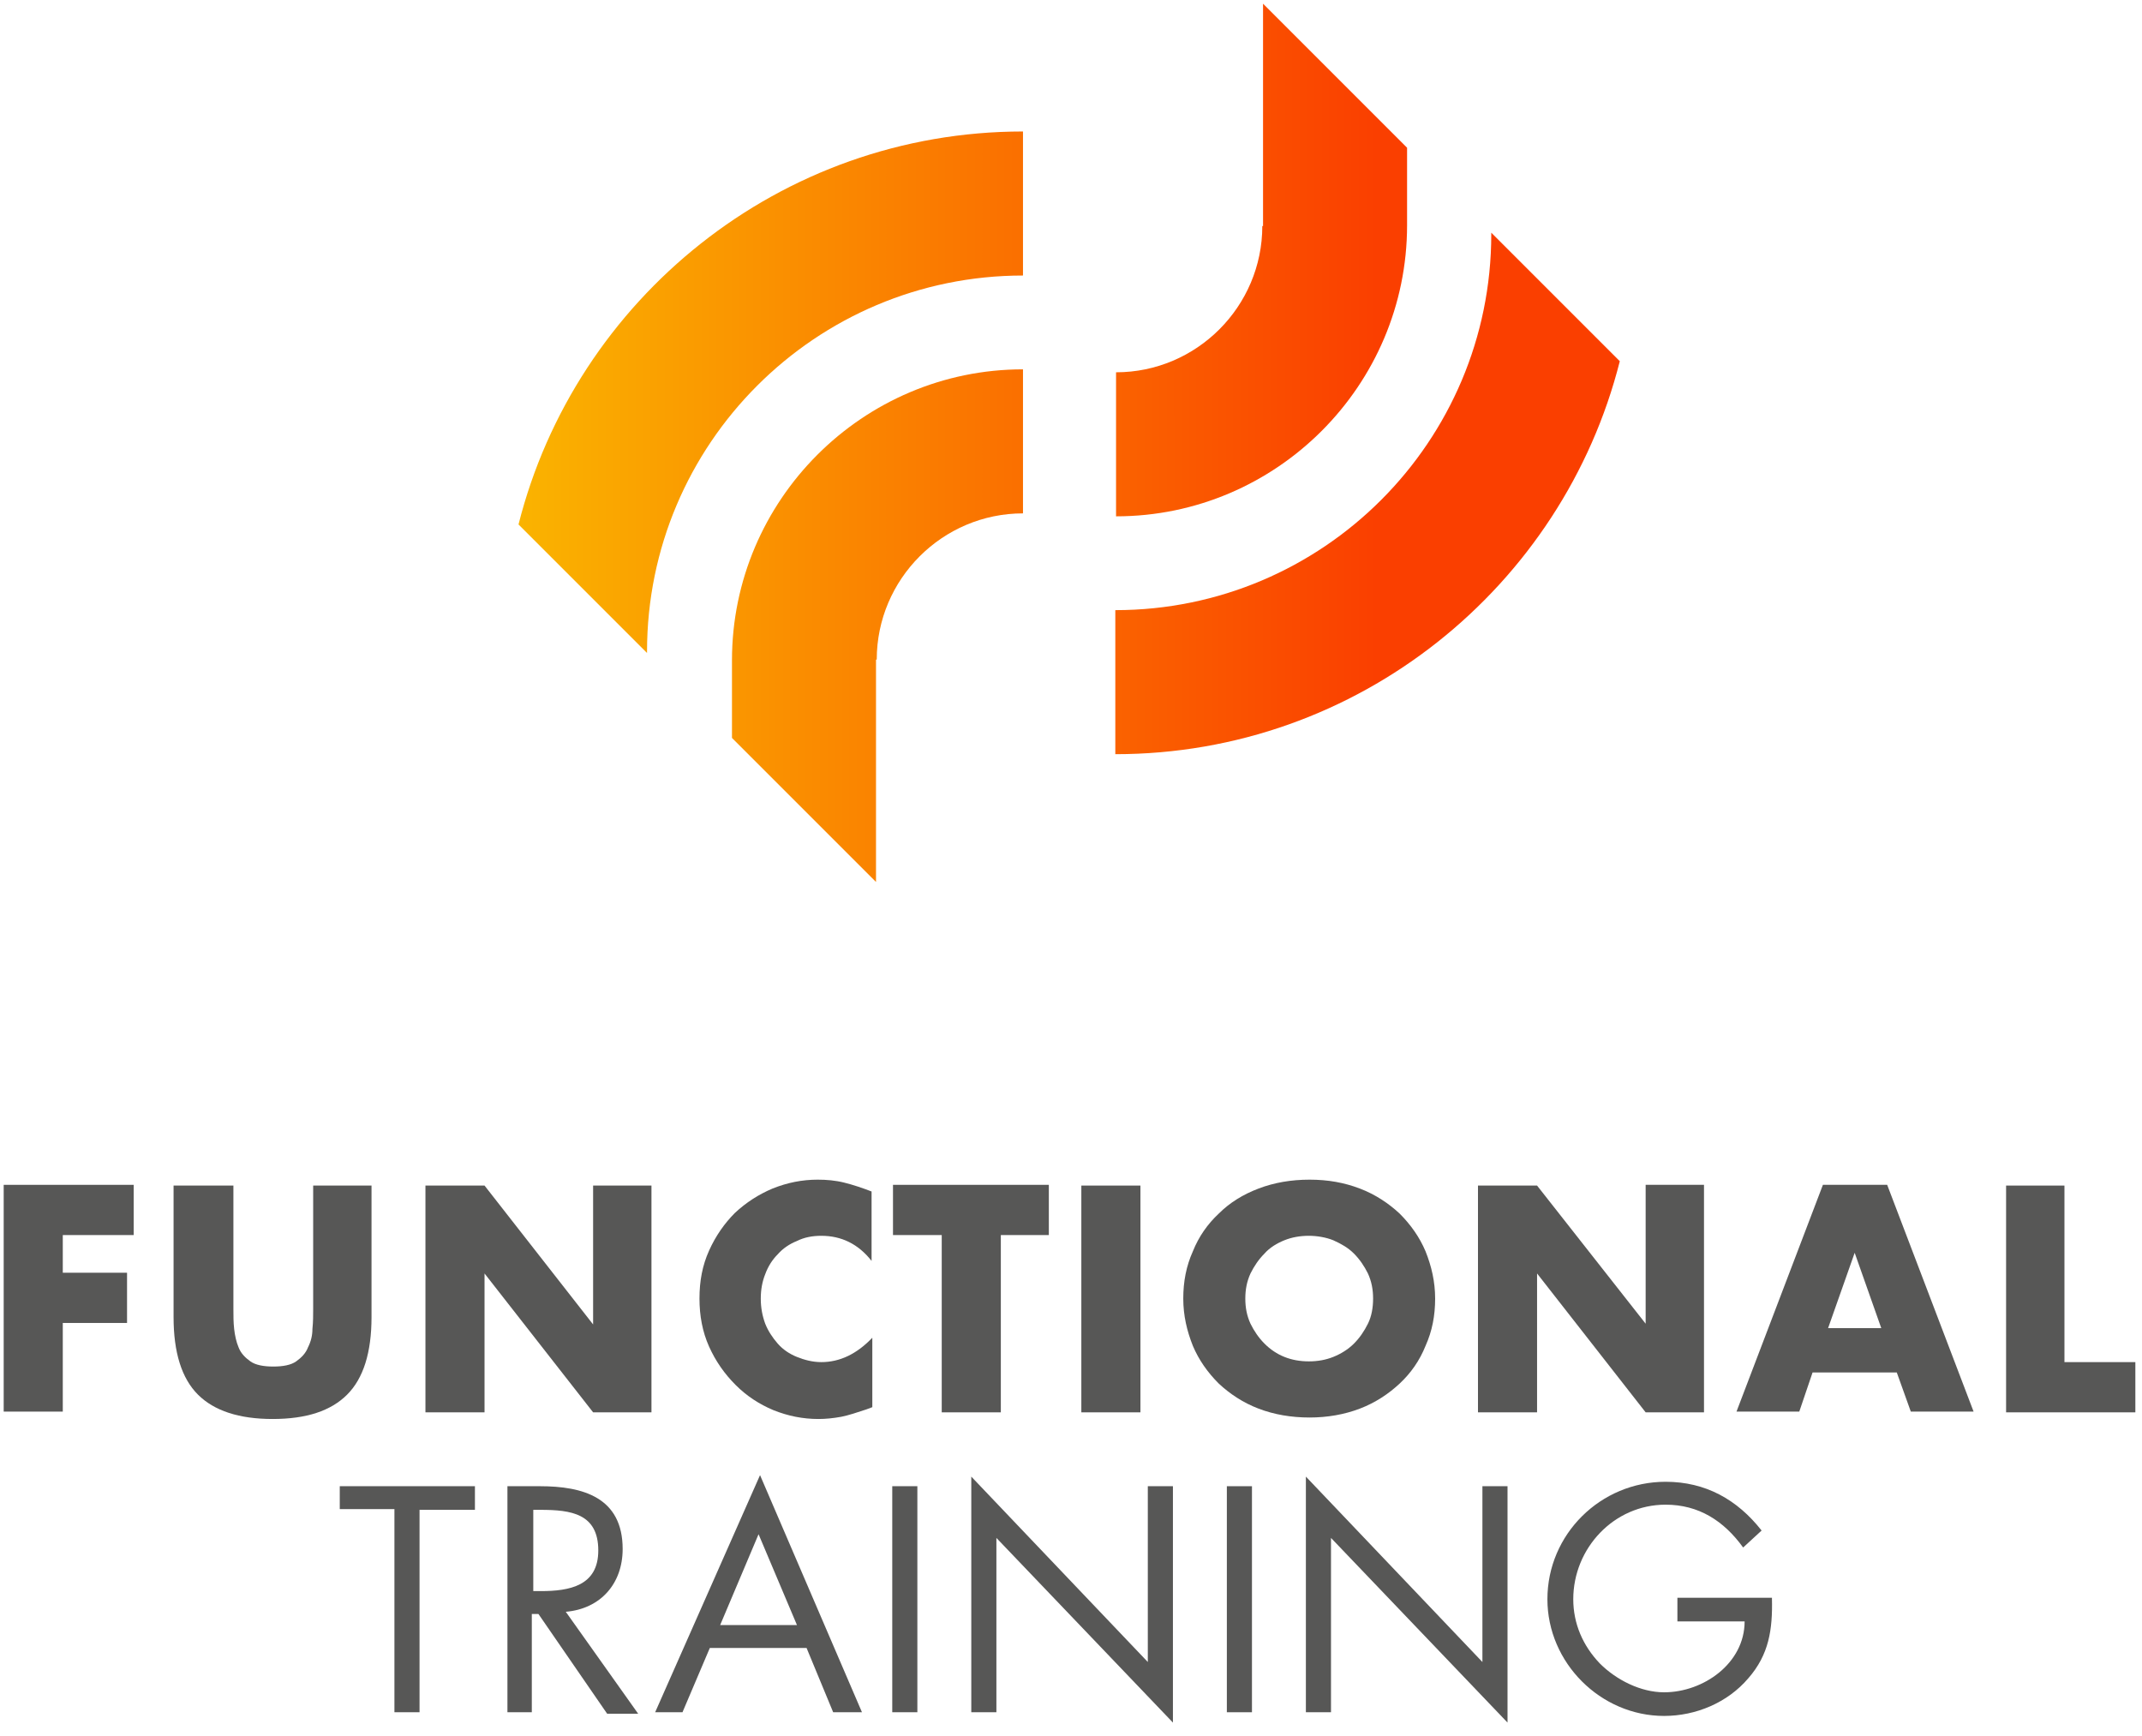
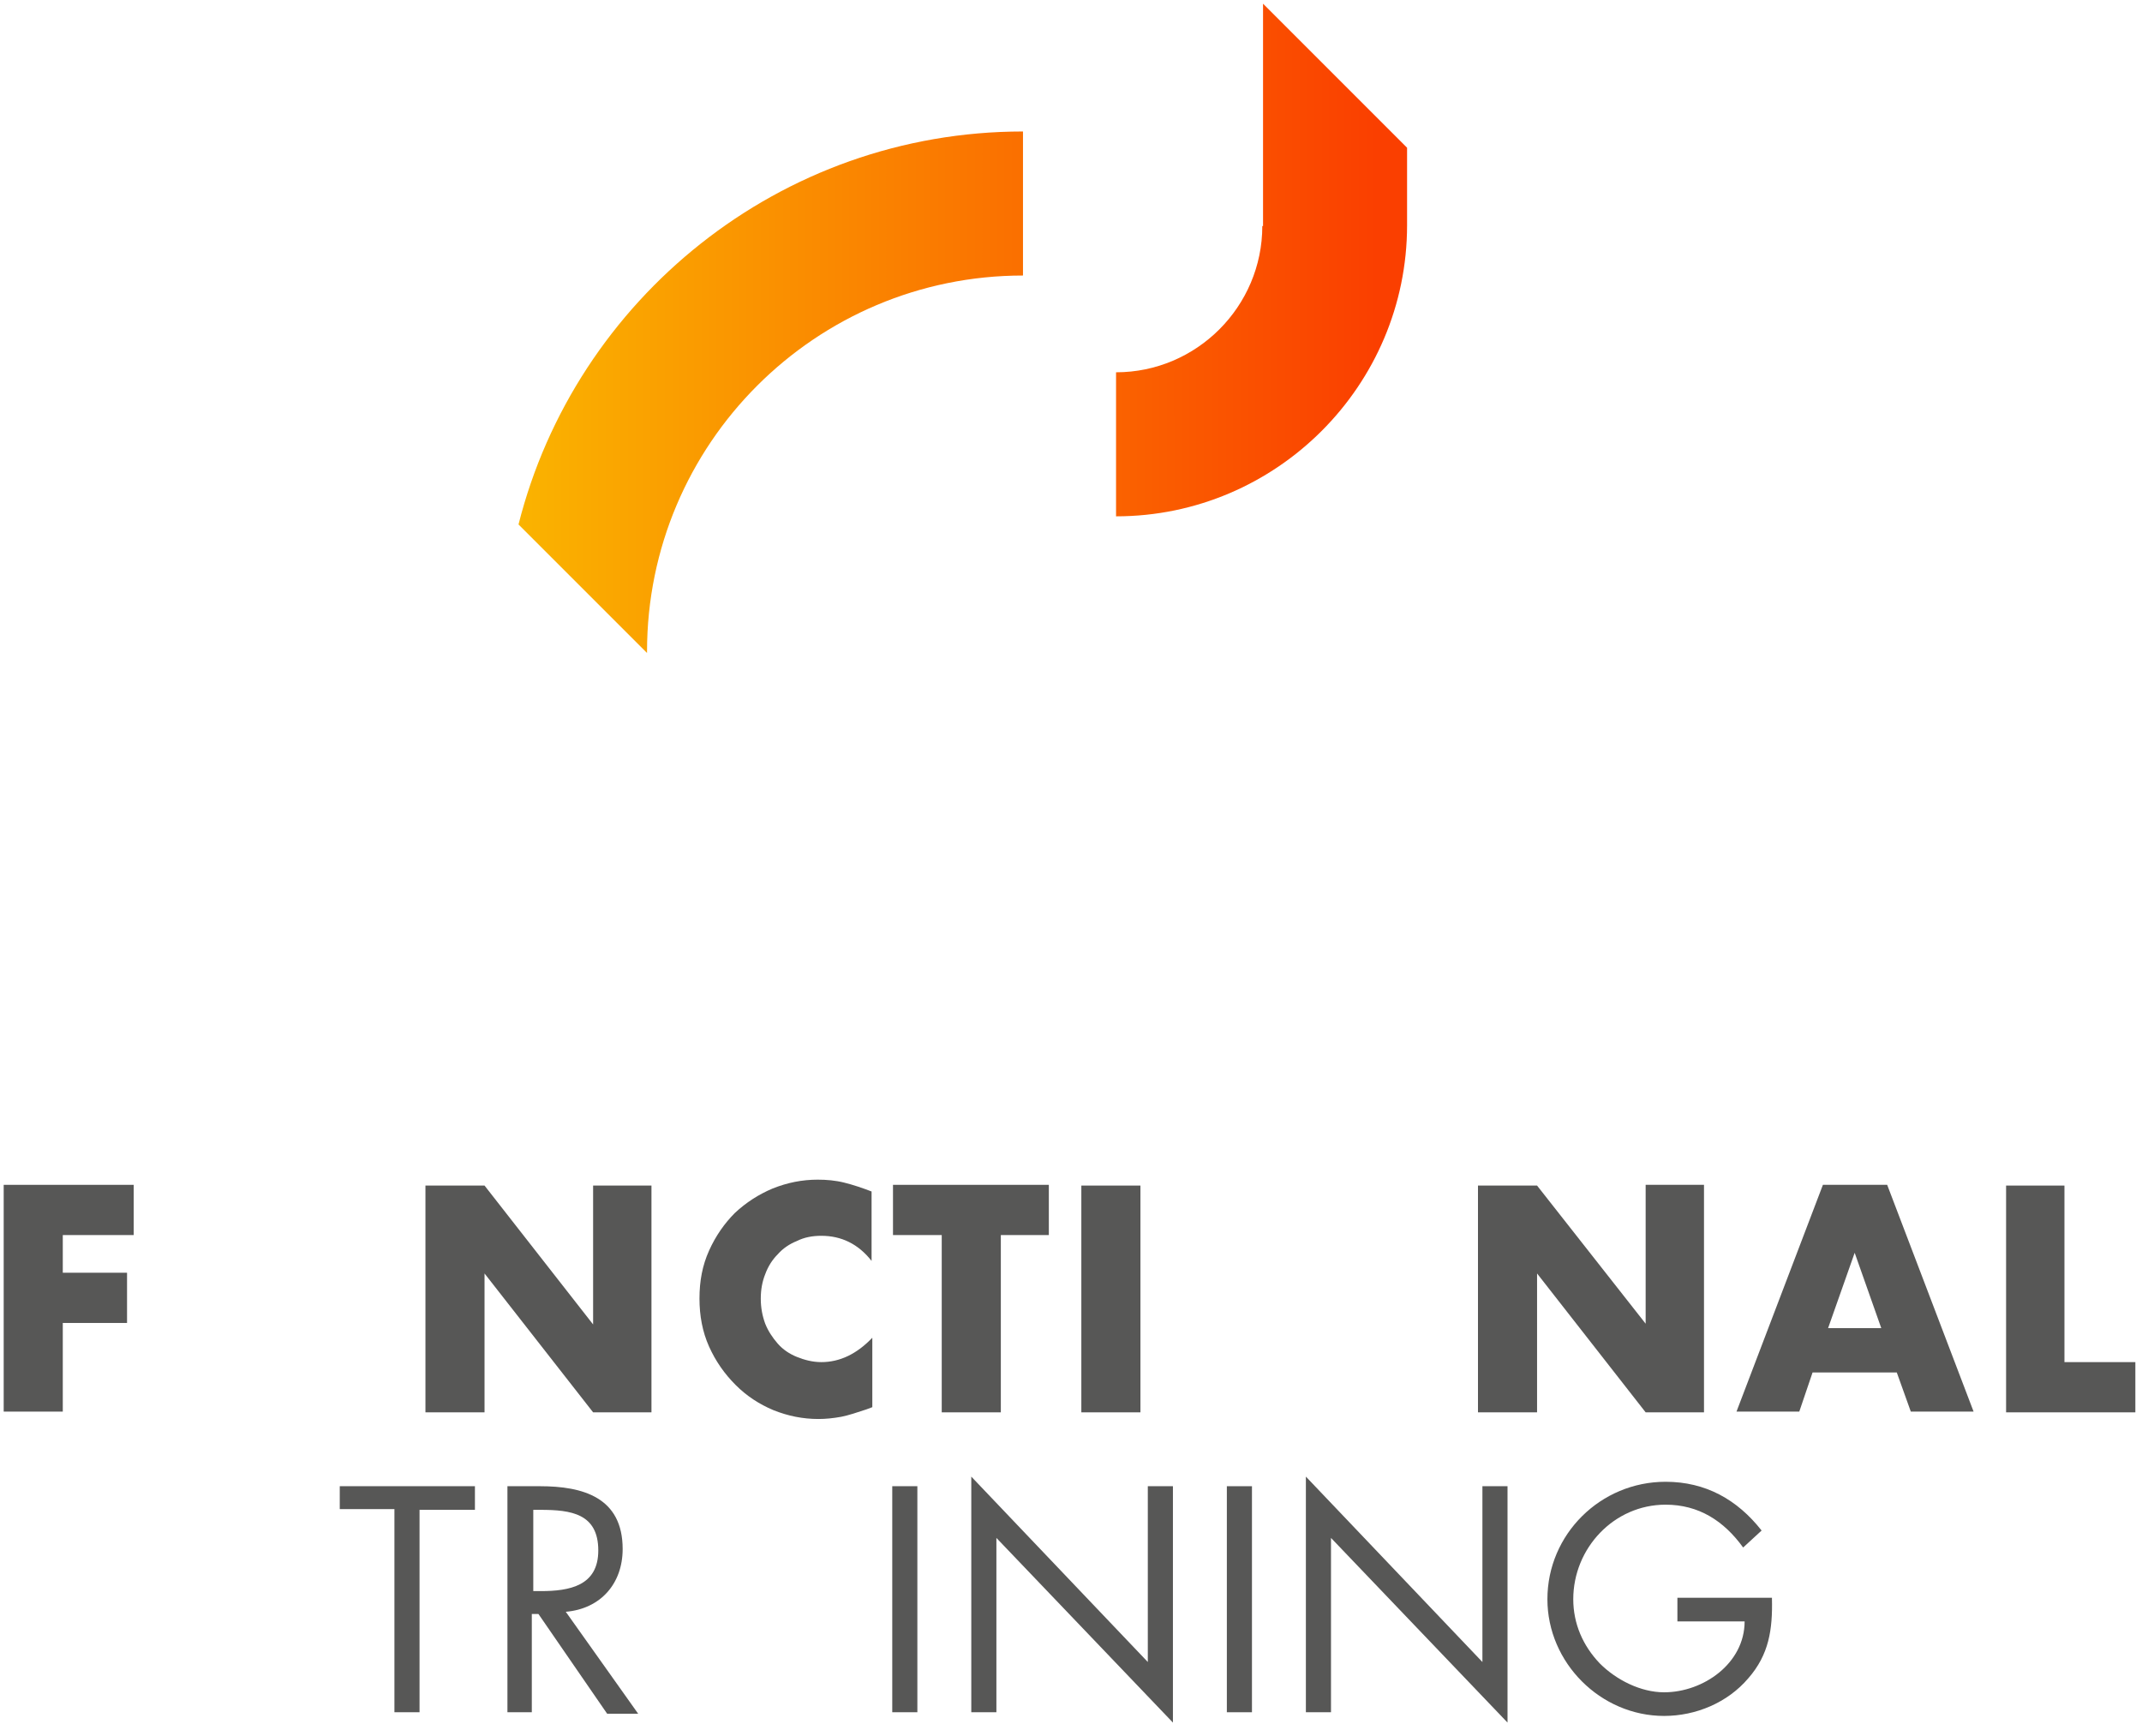
<svg xmlns="http://www.w3.org/2000/svg" version="1.1" width="290" height="235" viewBox="0 0 290 235" xml:space="preserve">
  <desc>Created with Fabric.js 3.6.6</desc>
  <defs>
</defs>
  <g transform="matrix(1 0 0 1 144.8 116.85)">
    <g style="">
      <g transform="matrix(1 0 0 1 -40.45 -63.75)">
        <linearGradient id="SVGID_9" gradientUnits="userSpaceOnUse" gradientTransform="matrix(1 0 0 1 0 0)" x1="314.729" y1="254.803" x2="494.633" y2="254.803">
          <stop offset="0%" style="stop-color:rgb(250,189,0);stop-opacity: 1" />
          <stop offset="70%" style="stop-color:rgb(250,63,0);stop-opacity: 1" />
        </linearGradient>
        <path style="stroke: none; stroke-width: 1; stroke-dasharray: none; stroke-linecap: butt; stroke-dashoffset: 0; stroke-linejoin: miter; stroke-miterlimit: 4; fill: url(#SVGID_9); fill-rule: nonzero; opacity: 1;" transform=" translate(-358.55, -254.9)" d="M 341.8 290 c 0 -28.1 22.8 -50.9 50.9 -50.9 v -19.5 c -32.9 0 -60.6 22.7 -68.3 53.2 l 17.4 17.4 V 290 z" stroke-linecap="round" />
      </g>
      <g transform="matrix(1 0 0 1 -26 -32.15)">
        <linearGradient id="SVGID_10" gradientUnits="userSpaceOnUse" gradientTransform="matrix(1 0 0 1 0 0)" x1="314.729" y1="286.414" x2="494.633" y2="286.414">
          <stop offset="0%" style="stop-color:rgb(250,189,0);stop-opacity: 1" />
          <stop offset="70%" style="stop-color:rgb(250,63,0);stop-opacity: 1" />
        </linearGradient>
-         <path style="stroke: none; stroke-width: 1; stroke-dasharray: none; stroke-linecap: butt; stroke-dashoffset: 0; stroke-linejoin: miter; stroke-miterlimit: 4; fill: url(#SVGID_10); fill-rule: nonzero; opacity: 1;" transform=" translate(-373, -286.5)" d="M 372.9 291.1 c 0 -10.9 8.9 -19.8 19.8 -19.8 v -19.5 c -21.7 0 -39.4 17.7 -39.4 39.4 v 10.5 l 19.5 19.5 V 291.1 z" stroke-linecap="round" />
      </g>
      <g transform="matrix(1 0 0 1 40.35 -50.05)">
        <linearGradient id="SVGID_11" gradientUnits="userSpaceOnUse" gradientTransform="matrix(1 0 0 1 0 0)" x1="314.729" y1="268.645" x2="494.633" y2="268.645">
          <stop offset="0%" style="stop-color:rgb(250,189,0);stop-opacity: 1" />
          <stop offset="70%" style="stop-color:rgb(250,63,0);stop-opacity: 1" />
        </linearGradient>
-         <path style="stroke: none; stroke-width: 1; stroke-dasharray: none; stroke-linecap: butt; stroke-dashoffset: 0; stroke-linejoin: miter; stroke-miterlimit: 4; fill: url(#SVGID_11); fill-rule: nonzero; opacity: 1;" transform=" translate(-439.35, -268.6)" d="M 456.1 233.5 c 0 28.1 -22.8 50.9 -50.9 50.9 v 19.5 c 32.9 0 60.6 -22.7 68.3 -53.2 l -17.4 -17.4 V 233.5 z" stroke-linecap="round" />
      </g>
      <g transform="matrix(1 0 0 1 26 -81.65)">
        <linearGradient id="SVGID_12" gradientUnits="userSpaceOnUse" gradientTransform="matrix(1 0 0 1 0 0)" x1="314.729" y1="237.034" x2="494.633" y2="237.034">
          <stop offset="0%" style="stop-color:rgb(250,189,0);stop-opacity: 1" />
          <stop offset="70%" style="stop-color:rgb(250,63,0);stop-opacity: 1" />
        </linearGradient>
        <path style="stroke: none; stroke-width: 1; stroke-dasharray: none; stroke-linecap: butt; stroke-dashoffset: 0; stroke-linejoin: miter; stroke-miterlimit: 4; fill: url(#SVGID_12); fill-rule: nonzero; opacity: 1;" transform=" translate(-425, -237)" d="M 425.1 232.4 c 0 10.9 -8.9 19.8 -19.8 19.8 v 19.5 c 21.7 0 39.4 -17.7 39.4 -39.4 v -10.5 l -19.5 -19.5 V 232.4 z" stroke-linecap="round" />
      </g>
      <g transform="matrix(1 0 0 1 -135.5 58.9)">
        <path style="stroke: none; stroke-width: 1; stroke-dasharray: none; stroke-linecap: butt; stroke-dashoffset: 0; stroke-linejoin: miter; stroke-miterlimit: 4; fill: rgb(87,87,86); fill-rule: nonzero; opacity: 1;" transform=" translate(-263.5, -377.55)" d="M 272.3 369 h -9.6 v 5.1 h 8.7 v 6.8 h -8.7 v 12 h -8 v -30.7 h 17.6 V 369 z" stroke-linecap="round" />
      </g>
      <g transform="matrix(1 0 0 1 -107.9 59.45)">
-         <path style="stroke: none; stroke-width: 1; stroke-dasharray: none; stroke-linecap: butt; stroke-dashoffset: 0; stroke-linejoin: miter; stroke-miterlimit: 4; fill: rgb(87,87,86); fill-rule: nonzero; opacity: 1;" transform=" translate(-291.1, -378.1)" d="M 285.8 362.3 V 379 c 0 0.9 0 1.8 0.1 2.7 c 0.1 0.9 0.3 1.8 0.6 2.5 c 0.3 0.8 0.9 1.4 1.6 1.9 c 0.7 0.5 1.8 0.7 3.1 0.7 c 1.3 0 2.4 -0.2 3.1 -0.7 c 0.7 -0.5 1.3 -1.1 1.6 -1.9 c 0.4 -0.8 0.6 -1.6 0.6 -2.5 c 0.1 -0.9 0.1 -1.9 0.1 -2.7 v -16.7 h 7.9 v 17.8 c 0 4.8 -1.1 8.3 -3.3 10.5 c -2.2 2.2 -5.5 3.3 -10.1 3.3 c -4.5 0 -7.9 -1.1 -10.1 -3.3 c -2.2 -2.2 -3.3 -5.7 -3.3 -10.5 v -17.8 H 285.8 z" stroke-linecap="round" />
-       </g>
+         </g>
      <g transform="matrix(1 0 0 1 -71.9 59)">
        <path style="stroke: none; stroke-width: 1; stroke-dasharray: none; stroke-linecap: butt; stroke-dashoffset: 0; stroke-linejoin: miter; stroke-miterlimit: 4; fill: rgb(87,87,86); fill-rule: nonzero; opacity: 1;" transform=" translate(-327.1, -377.65)" d="M 311.8 393 v -30.7 h 8 l 14.7 18.8 v -18.8 h 7.9 V 393 h -7.9 l -14.7 -18.8 V 393 H 311.8 z" stroke-linecap="round" />
      </g>
      <g transform="matrix(1 0 0 1 -38.4 59.05)">
        <path style="stroke: none; stroke-width: 1; stroke-dasharray: none; stroke-linecap: butt; stroke-dashoffset: 0; stroke-linejoin: miter; stroke-miterlimit: 4; fill: rgb(87,87,86); fill-rule: nonzero; opacity: 1;" transform=" translate(-360.6, -377.7)" d="M 372.2 372.5 c -1.8 -2.3 -4.1 -3.4 -6.8 -3.4 c -1.2 0 -2.3 0.2 -3.3 0.7 c -1 0.4 -1.9 1 -2.6 1.8 c -0.7 0.7 -1.3 1.6 -1.7 2.7 c -0.4 1 -0.6 2.1 -0.6 3.3 c 0 1.2 0.2 2.3 0.6 3.4 c 0.4 1 1 1.9 1.7 2.7 c 0.7 0.8 1.6 1.4 2.6 1.8 c 1 0.4 2.1 0.7 3.3 0.7 c 2.5 0 4.8 -1.1 6.9 -3.3 v 9.4 l -0.8 0.3 c -1.2 0.4 -2.4 0.8 -3.4 1 c -1.1 0.2 -2.1 0.3 -3.1 0.3 c -2.1 0 -4.1 -0.4 -6.1 -1.2 c -1.9 -0.8 -3.6 -1.9 -5.1 -3.4 c -1.5 -1.5 -2.7 -3.2 -3.6 -5.2 c -0.9 -2 -1.3 -4.2 -1.3 -6.5 c 0 -2.4 0.4 -4.5 1.3 -6.5 c 0.9 -2 2.1 -3.7 3.5 -5.1 c 1.5 -1.4 3.2 -2.5 5.1 -3.3 c 2 -0.8 4 -1.2 6.1 -1.2 c 1.2 0 2.4 0.1 3.6 0.4 c 1.2 0.3 2.4 0.7 3.7 1.2 V 372.5 z" stroke-linecap="round" />
      </g>
      <g transform="matrix(1 0 0 1 -13.35 58.95)">
        <path style="stroke: none; stroke-width: 1; stroke-dasharray: none; stroke-linecap: butt; stroke-dashoffset: 0; stroke-linejoin: miter; stroke-miterlimit: 4; fill: rgb(87,87,86); fill-rule: nonzero; opacity: 1;" transform=" translate(-385.65, -377.6)" d="M 389.7 369 V 393 h -8 V 369 h -6.6 v -6.8 h 21.1 v 6.8 H 389.7 z" stroke-linecap="round" />
      </g>
      <g transform="matrix(1 0 0 1 5.6 59)">
        <path style="stroke: none; stroke-width: 1; stroke-dasharray: none; stroke-linecap: butt; stroke-dashoffset: 0; stroke-linejoin: miter; stroke-miterlimit: 4; fill: rgb(87,87,86); fill-rule: nonzero; opacity: 1;" transform=" translate(-404.6, -377.65)" d="M 408.6 362.3 V 393 h -8 v -30.7 H 408.6 z" stroke-linecap="round" />
      </g>
      <g transform="matrix(1 0 0 1 32.45 58.95)">
-         <path style="stroke: none; stroke-width: 1; stroke-dasharray: none; stroke-linecap: butt; stroke-dashoffset: 0; stroke-linejoin: miter; stroke-miterlimit: 4; fill: rgb(87,87,86); fill-rule: nonzero; opacity: 1;" transform=" translate(-431.45, -377.6)" d="M 414.4 377.6 c 0 -2.3 0.4 -4.4 1.3 -6.4 c 0.8 -2 2 -3.7 3.5 -5.1 c 1.5 -1.5 3.3 -2.6 5.4 -3.4 c 2.1 -0.8 4.4 -1.2 6.9 -1.2 c 2.5 0 4.7 0.4 6.8 1.2 c 2.1 0.8 3.9 2 5.4 3.4 c 1.5 1.5 2.7 3.2 3.5 5.1 c 0.8 2 1.3 4.1 1.3 6.4 c 0 2.3 -0.4 4.4 -1.3 6.4 c -0.8 2 -2 3.7 -3.5 5.1 s -3.3 2.6 -5.4 3.4 c -2.1 0.8 -4.4 1.2 -6.8 1.2 c -2.5 0 -4.8 -0.4 -6.9 -1.2 c -2.1 -0.8 -3.9 -2 -5.4 -3.4 c -1.5 -1.5 -2.7 -3.2 -3.5 -5.1 C 414.9 382 414.4 379.9 414.4 377.6 z M 422.8 377.6 c 0 1.2 0.2 2.3 0.7 3.4 c 0.5 1 1.1 1.9 1.9 2.7 c 0.8 0.8 1.7 1.4 2.7 1.8 c 1 0.4 2.1 0.6 3.3 0.6 c 1.2 0 2.3 -0.2 3.3 -0.6 c 1 -0.4 2 -1 2.8 -1.8 c 0.8 -0.8 1.4 -1.7 1.9 -2.7 c 0.5 -1 0.7 -2.2 0.7 -3.4 c 0 -1.2 -0.2 -2.3 -0.7 -3.4 c -0.5 -1 -1.1 -1.9 -1.9 -2.7 c -0.8 -0.8 -1.7 -1.3 -2.8 -1.8 c -1 -0.4 -2.2 -0.6 -3.3 -0.6 c -1.2 0 -2.3 0.2 -3.3 0.6 c -1 0.4 -2 1 -2.7 1.8 c -0.8 0.8 -1.4 1.7 -1.9 2.7 C 423 375.3 422.8 376.4 422.8 377.6 z" stroke-linecap="round" />
-       </g>
+         </g>
      <g transform="matrix(1 0 0 1 70.6 58.95)">
        <path style="stroke: none; stroke-width: 1; stroke-dasharray: none; stroke-linecap: butt; stroke-dashoffset: 0; stroke-linejoin: miter; stroke-miterlimit: 4; fill: rgb(87,87,86); fill-rule: nonzero; opacity: 1;" transform=" translate(-469.6, -377.6)" d="M 454.3 393 v -30.7 h 8 L 477 381 v -18.8 h 7.9 V 393 H 477 l -14.7 -18.8 V 393 H 454.3 z" stroke-linecap="round" />
      </g>
      <g transform="matrix(1 0 0 1 106.35 58.9)">
        <path style="stroke: none; stroke-width: 1; stroke-dasharray: none; stroke-linecap: butt; stroke-dashoffset: 0; stroke-linejoin: miter; stroke-miterlimit: 4; fill: rgb(87,87,86); fill-rule: nonzero; opacity: 1;" transform=" translate(-505.35, -377.55)" d="M 511 387.6 h -11.4 l -1.8 5.3 h -8.5 l 11.7 -30.7 h 8.7 l 11.7 30.7 h -8.5 L 511 387.6 z M 508.9 381.6 l -3.6 -10.2 l -3.6 10.2 H 508.9 z" stroke-linecap="round" />
      </g>
      <g transform="matrix(1 0 0 1 135.55 59)">
        <path style="stroke: none; stroke-width: 1; stroke-dasharray: none; stroke-linecap: butt; stroke-dashoffset: 0; stroke-linejoin: miter; stroke-miterlimit: 4; fill: rgb(87,87,86); fill-rule: nonzero; opacity: 1;" transform=" translate(-534.55, -377.65)" d="M 533.7 362.3 v 23.9 h 9.6 v 6.8 h -17.5 v -30.7 H 533.7 z" stroke-linecap="round" />
      </g>
      <g transform="matrix(1 0 0 1 -89.65 99.65)">
        <path style="stroke: none; stroke-width: 1; stroke-dasharray: none; stroke-linecap: butt; stroke-dashoffset: 0; stroke-linejoin: miter; stroke-miterlimit: 4; fill: rgb(87,87,86); fill-rule: nonzero; opacity: 1;" transform=" translate(-309.35, -418.3)" d="M 311 433.6 h -3.4 v -27.5 h -7.4 V 403 h 18.3 v 3.2 H 311 V 433.6 z" stroke-linecap="round" />
      </g>
      <g transform="matrix(1 0 0 1 -67.25 99.75)">
        <path style="stroke: none; stroke-width: 1; stroke-dasharray: none; stroke-linecap: butt; stroke-dashoffset: 0; stroke-linejoin: miter; stroke-miterlimit: 4; fill: rgb(87,87,86); fill-rule: nonzero; opacity: 1;" transform=" translate(-331.75, -418.4)" d="M 326.3 433.6 h -3.4 V 403 h 4.4 c 5.8 0 11.2 1.5 11.2 8.5 c 0 4.7 -3 8.1 -7.7 8.5 l 9.8 13.8 h -4.2 l -9.3 -13.5 h -0.9 V 433.6 z M 326.3 417.2 h 1.1 c 3.9 0 7.8 -0.7 7.8 -5.5 c 0 -5 -3.7 -5.5 -7.8 -5.5 h -1 V 417.2 z" stroke-linecap="round" />
      </g>
      <g transform="matrix(1 0 0 1 -42.1 98.9)">
-         <path style="stroke: none; stroke-width: 1; stroke-dasharray: none; stroke-linecap: butt; stroke-dashoffset: 0; stroke-linejoin: miter; stroke-miterlimit: 4; fill: rgb(87,87,86); fill-rule: nonzero; opacity: 1;" transform=" translate(-356.9, -417.55)" d="M 350.3 424.9 l -3.7 8.7 h -3.7 l 14.2 -32.1 l 13.8 32.1 H 367 l -3.6 -8.7 H 350.3 z M 356.9 409.5 l -5.2 12.3 h 10.4 L 356.9 409.5 z" stroke-linecap="round" />
-       </g>
+         </g>
      <g transform="matrix(1 0 0 1 -22.25 99.65)">
        <path style="stroke: none; stroke-width: 1; stroke-dasharray: none; stroke-linecap: butt; stroke-dashoffset: 0; stroke-linejoin: miter; stroke-miterlimit: 4; fill: rgb(87,87,86); fill-rule: nonzero; opacity: 1;" transform=" translate(-376.75, -418.3)" d="M 378.5 433.6 H 375 V 403 h 3.4 V 433.6 z" stroke-linecap="round" />
      </g>
      <g transform="matrix(1 0 0 1 0.35 99.7)">
        <path style="stroke: none; stroke-width: 1; stroke-dasharray: none; stroke-linecap: butt; stroke-dashoffset: 0; stroke-linejoin: miter; stroke-miterlimit: 4; fill: rgb(87,87,86); fill-rule: nonzero; opacity: 1;" transform=" translate(-399.35, -418.35)" d="M 385.7 401.7 l 23.9 25.1 V 403 h 3.4 V 435 l -23.9 -25 v 23.6 h -3.4 V 401.7 z" stroke-linecap="round" />
      </g>
      <g transform="matrix(1 0 0 1 23 99.65)">
        <path style="stroke: none; stroke-width: 1; stroke-dasharray: none; stroke-linecap: butt; stroke-dashoffset: 0; stroke-linejoin: miter; stroke-miterlimit: 4; fill: rgb(87,87,86); fill-rule: nonzero; opacity: 1;" transform=" translate(-422, -418.3)" d="M 423.7 433.6 h -3.4 V 403 h 3.4 V 433.6 z" stroke-linecap="round" />
      </g>
      <g transform="matrix(1 0 0 1 45.65 99.7)">
        <path style="stroke: none; stroke-width: 1; stroke-dasharray: none; stroke-linecap: butt; stroke-dashoffset: 0; stroke-linejoin: miter; stroke-miterlimit: 4; fill: rgb(87,87,86); fill-rule: nonzero; opacity: 1;" transform=" translate(-444.65, -418.35)" d="M 431 401.7 l 23.9 25.1 V 403 h 3.4 V 435 l -23.9 -25 v 23.6 H 431 V 401.7 z" stroke-linecap="round" />
      </g>
      <g transform="matrix(1 0 0 1 79.91 99.6)">
        <path style="stroke: none; stroke-width: 1; stroke-dasharray: none; stroke-linecap: butt; stroke-dashoffset: 0; stroke-linejoin: miter; stroke-miterlimit: 4; fill: rgb(87,87,86); fill-rule: nonzero; opacity: 1;" transform=" translate(-478.91, -418.25)" d="M 494.1 418.2 c 0.1 4.2 -0.4 7.6 -3.2 10.8 c -2.8 3.3 -7.1 5.1 -11.4 5.1 c -8.6 0 -15.8 -7.2 -15.8 -15.8 c 0 -8.8 7.2 -15.9 16 -15.9 c 5.4 0 9.7 2.4 13 6.6 l -2.5 2.3 c -2.6 -3.6 -6 -5.8 -10.5 -5.8 c -7 0 -12.5 5.9 -12.5 12.8 c 0 3.3 1.3 6.3 3.6 8.7 c 2.2 2.2 5.5 3.9 8.7 3.9 c 5.3 0 10.9 -3.9 10.9 -9.6 h -9.1 v -3.2 H 494.1 z" stroke-linecap="round" />
      </g>
    </g>
  </g>
</svg>